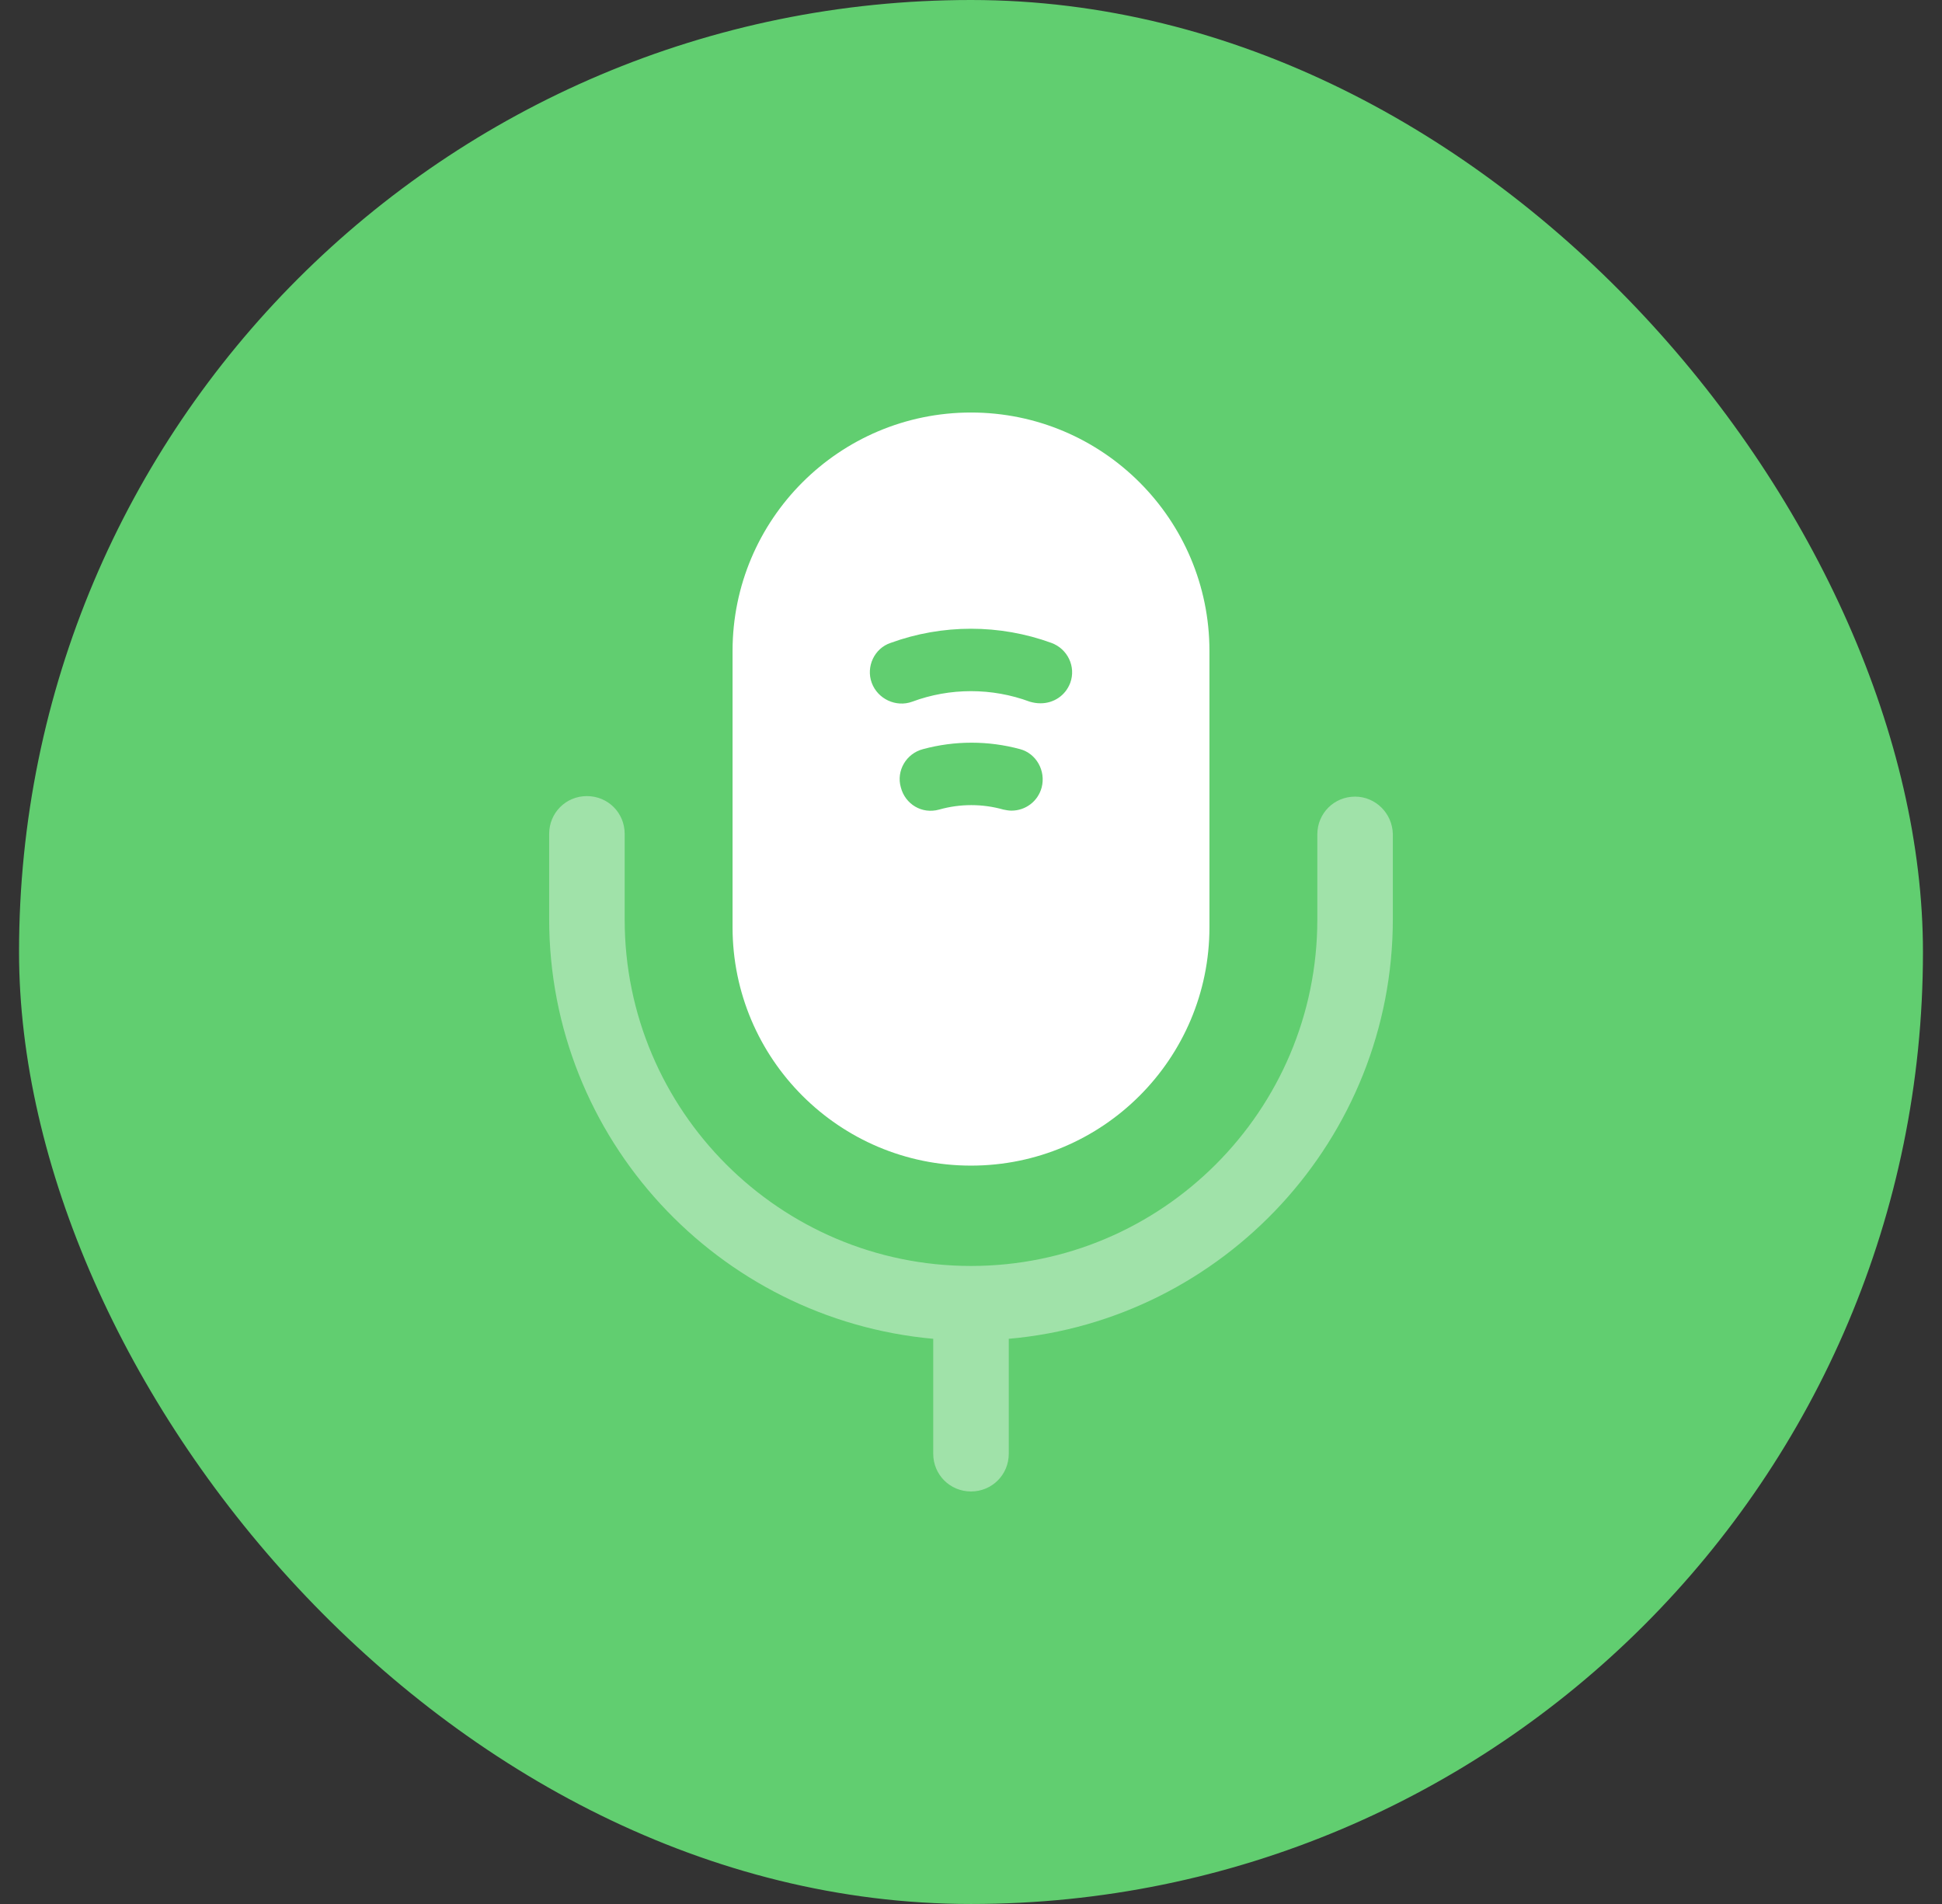
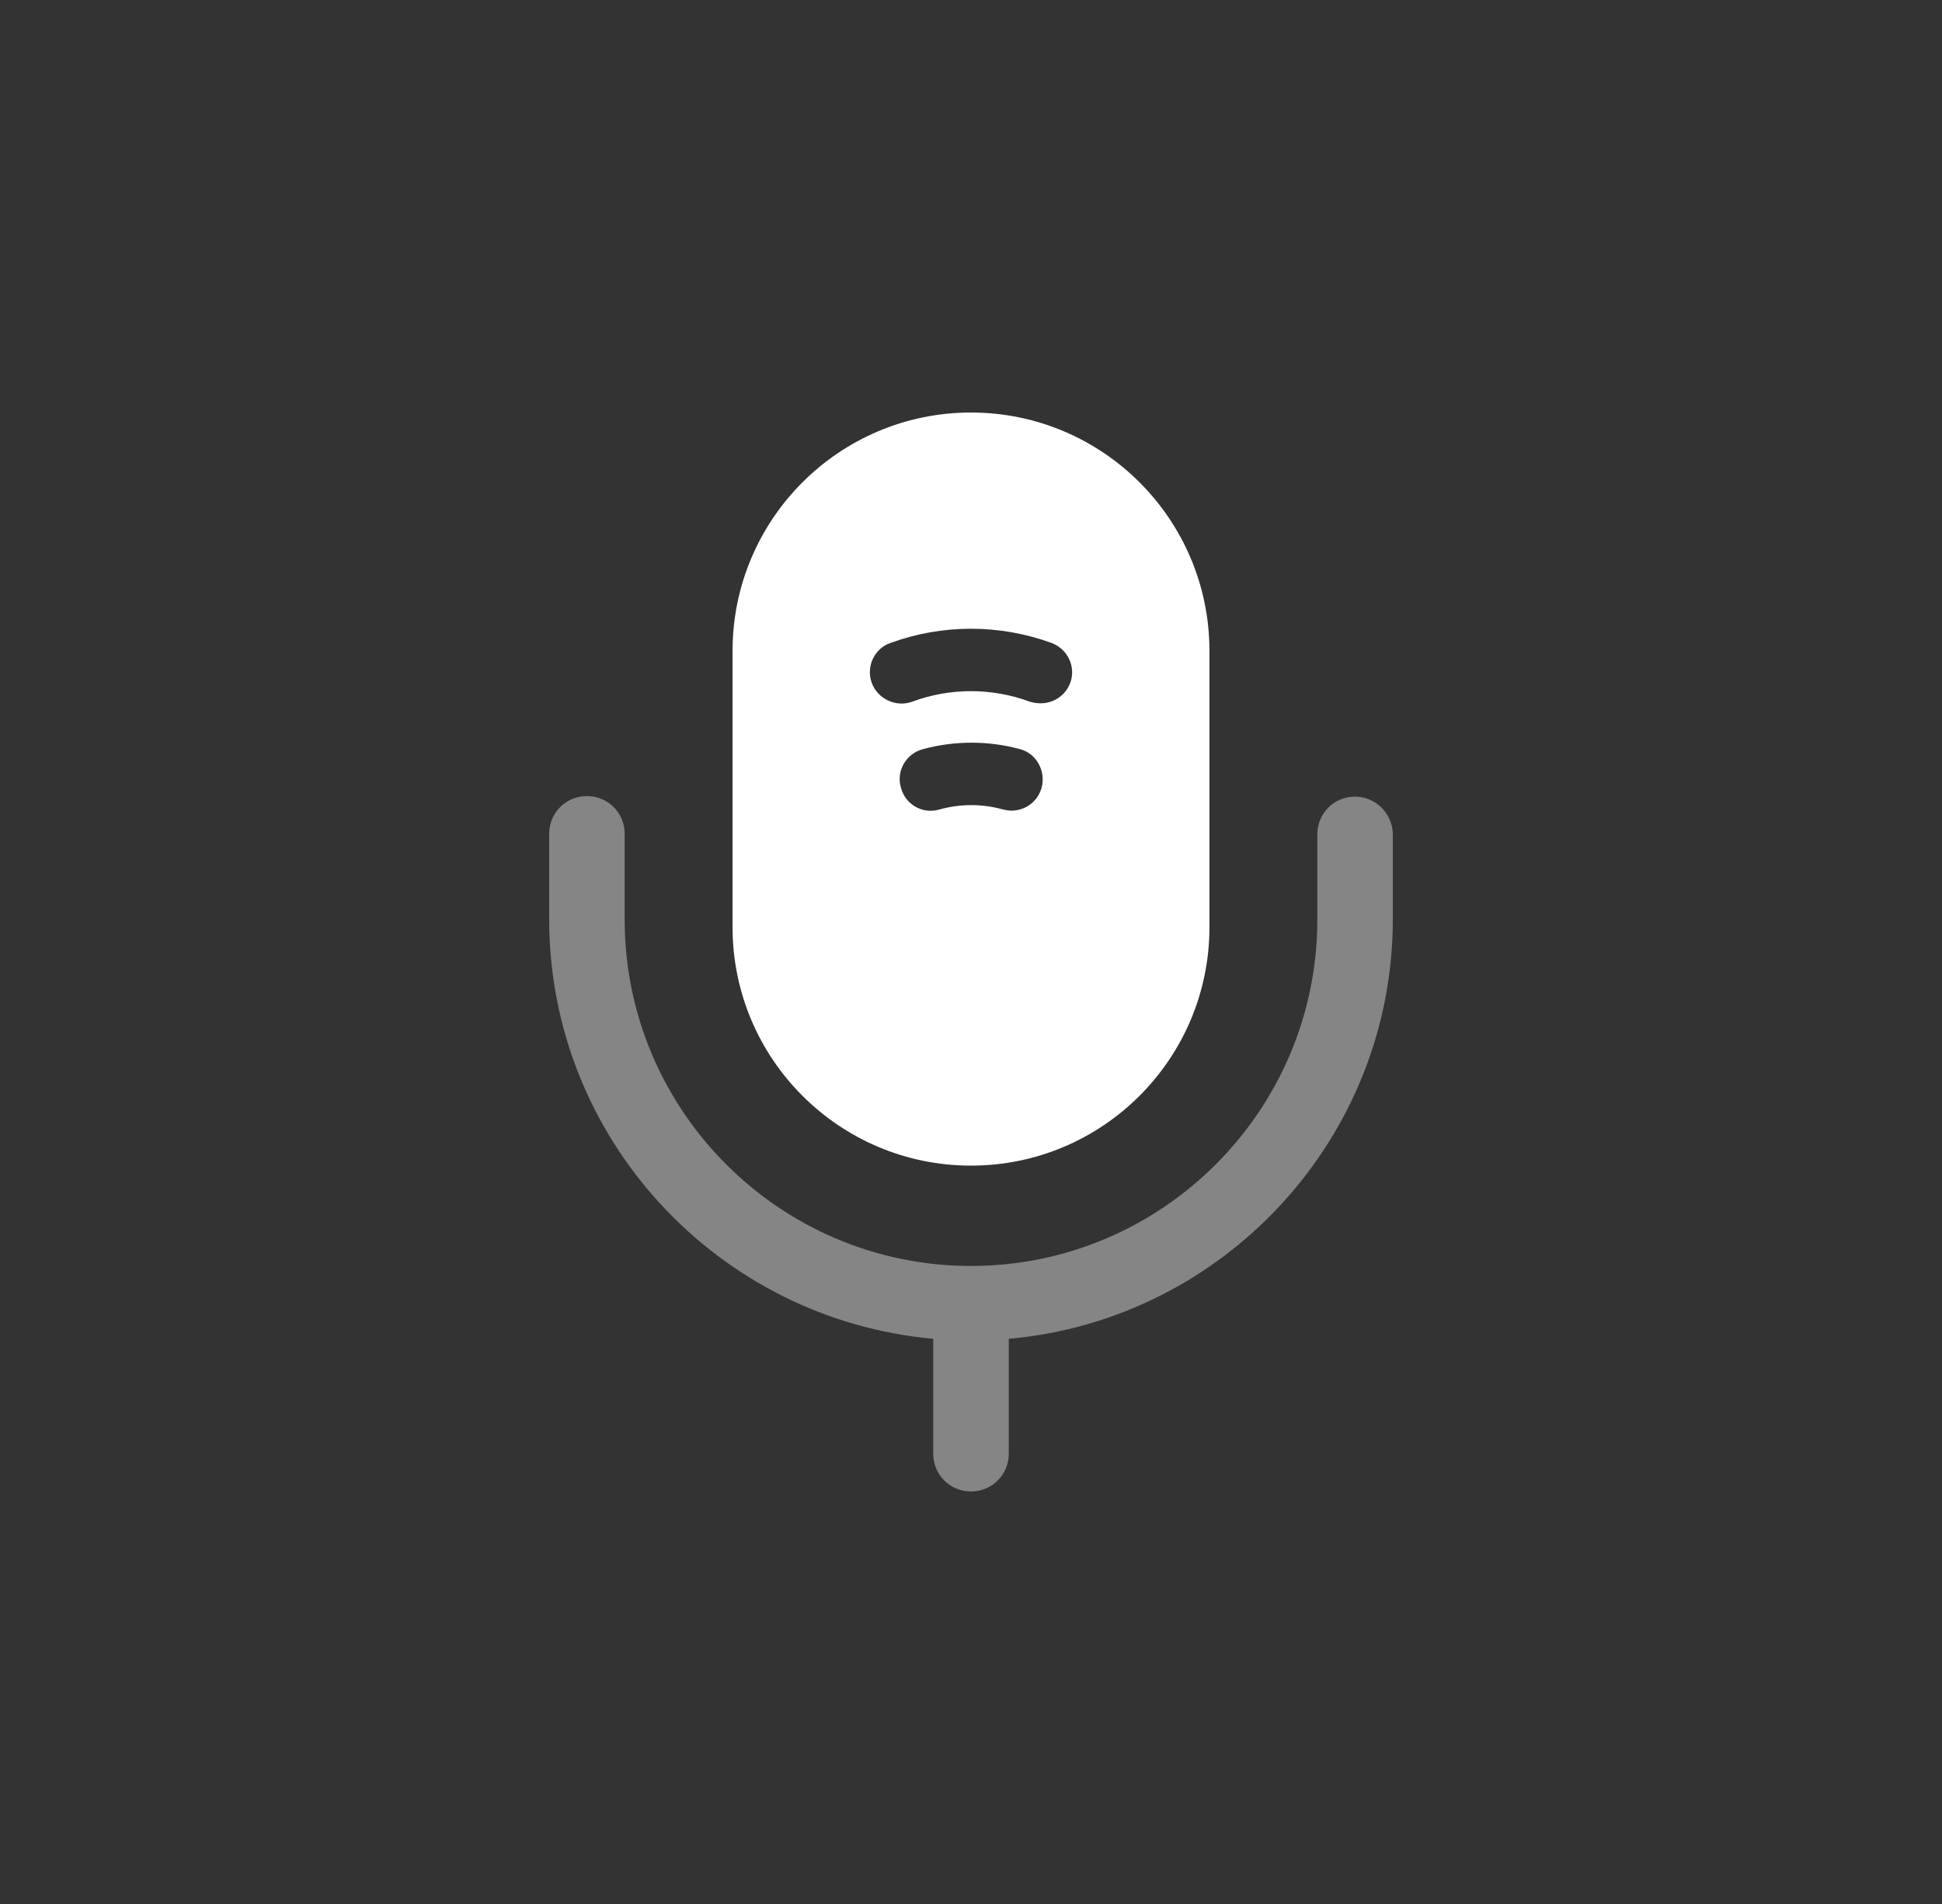
<svg xmlns="http://www.w3.org/2000/svg" width="51" height="50" viewBox="0 0 51 50" fill="none">
  <rect x="0" y="0" width="51" height="50" fill="#333333" stroke="none" />
-   <rect x="0.5" width="50" height="50" rx="25" fill="#61ce70" />
  <path opacity="0.4" d="M35.587 20.92C35.034 20.92 34.595 21.359 34.595 21.912V24.15C34.595 29.165 30.515 33.245 25.5 33.245C20.485 33.245 16.405 29.165 16.405 24.15V21.898C16.405 21.345 15.966 20.906 15.413 20.906C14.861 20.906 14.422 21.345 14.422 21.898V24.136C14.422 29.902 18.856 34.648 24.508 35.158V38.175C24.508 38.727 24.948 39.167 25.5 39.167C26.052 39.167 26.492 38.727 26.492 38.175V35.158C32.13 34.662 36.578 29.902 36.578 24.136V21.898C36.564 21.359 36.125 20.92 35.587 20.92Z" fill="white" />
  <path d="M25.5 10.833C22.043 10.833 19.238 13.638 19.238 17.095V24.348C19.238 27.805 22.043 30.61 25.5 30.61C28.957 30.61 31.762 27.805 31.762 24.348V17.095C31.762 13.638 28.957 10.833 25.5 10.833ZM27.356 20.679C27.257 21.047 26.931 21.288 26.562 21.288C26.492 21.288 26.421 21.274 26.35 21.26C25.797 21.104 25.217 21.104 24.664 21.26C24.211 21.387 23.772 21.118 23.658 20.679C23.531 20.24 23.8 19.787 24.239 19.673C25.075 19.447 25.953 19.447 26.789 19.673C27.214 19.787 27.469 20.24 27.356 20.679ZM28.107 17.931C27.979 18.271 27.667 18.469 27.327 18.469C27.228 18.469 27.143 18.455 27.044 18.427C26.052 18.058 24.947 18.058 23.956 18.427C23.531 18.582 23.049 18.356 22.893 17.931C22.737 17.506 22.964 17.024 23.389 16.883C24.749 16.387 26.251 16.387 27.611 16.883C28.036 17.038 28.262 17.506 28.107 17.931Z" fill="white" />
</svg>